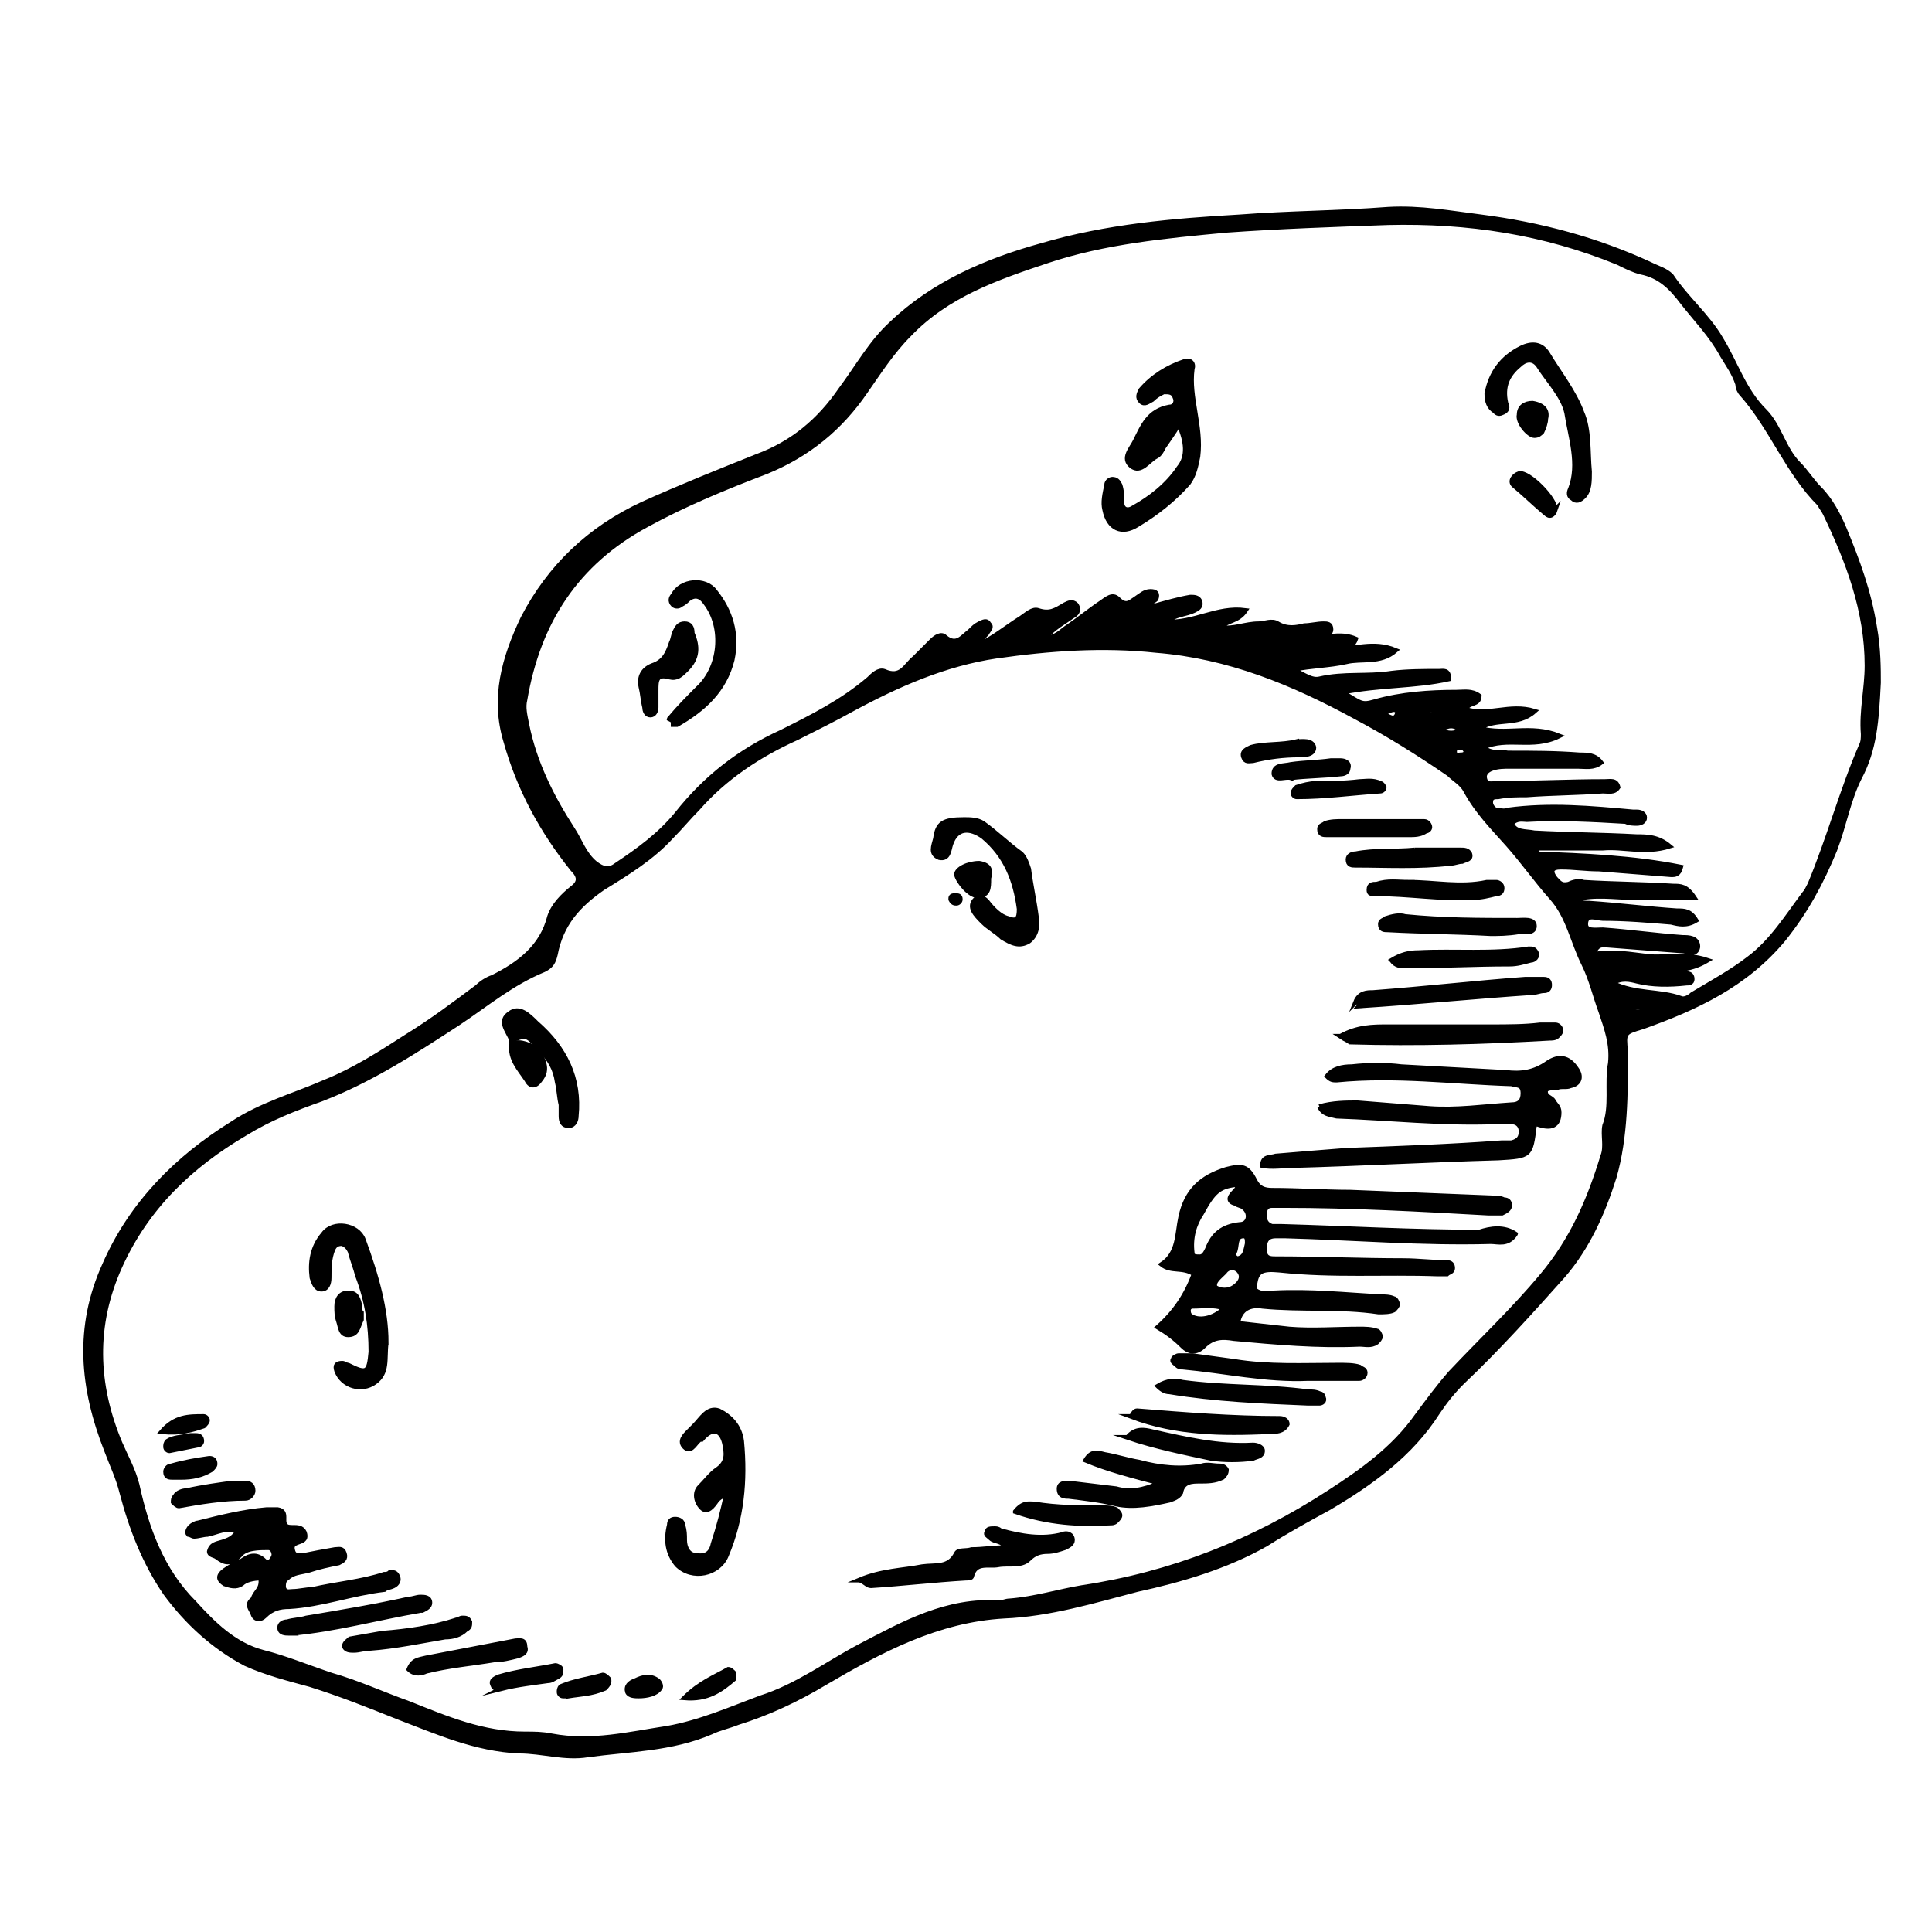
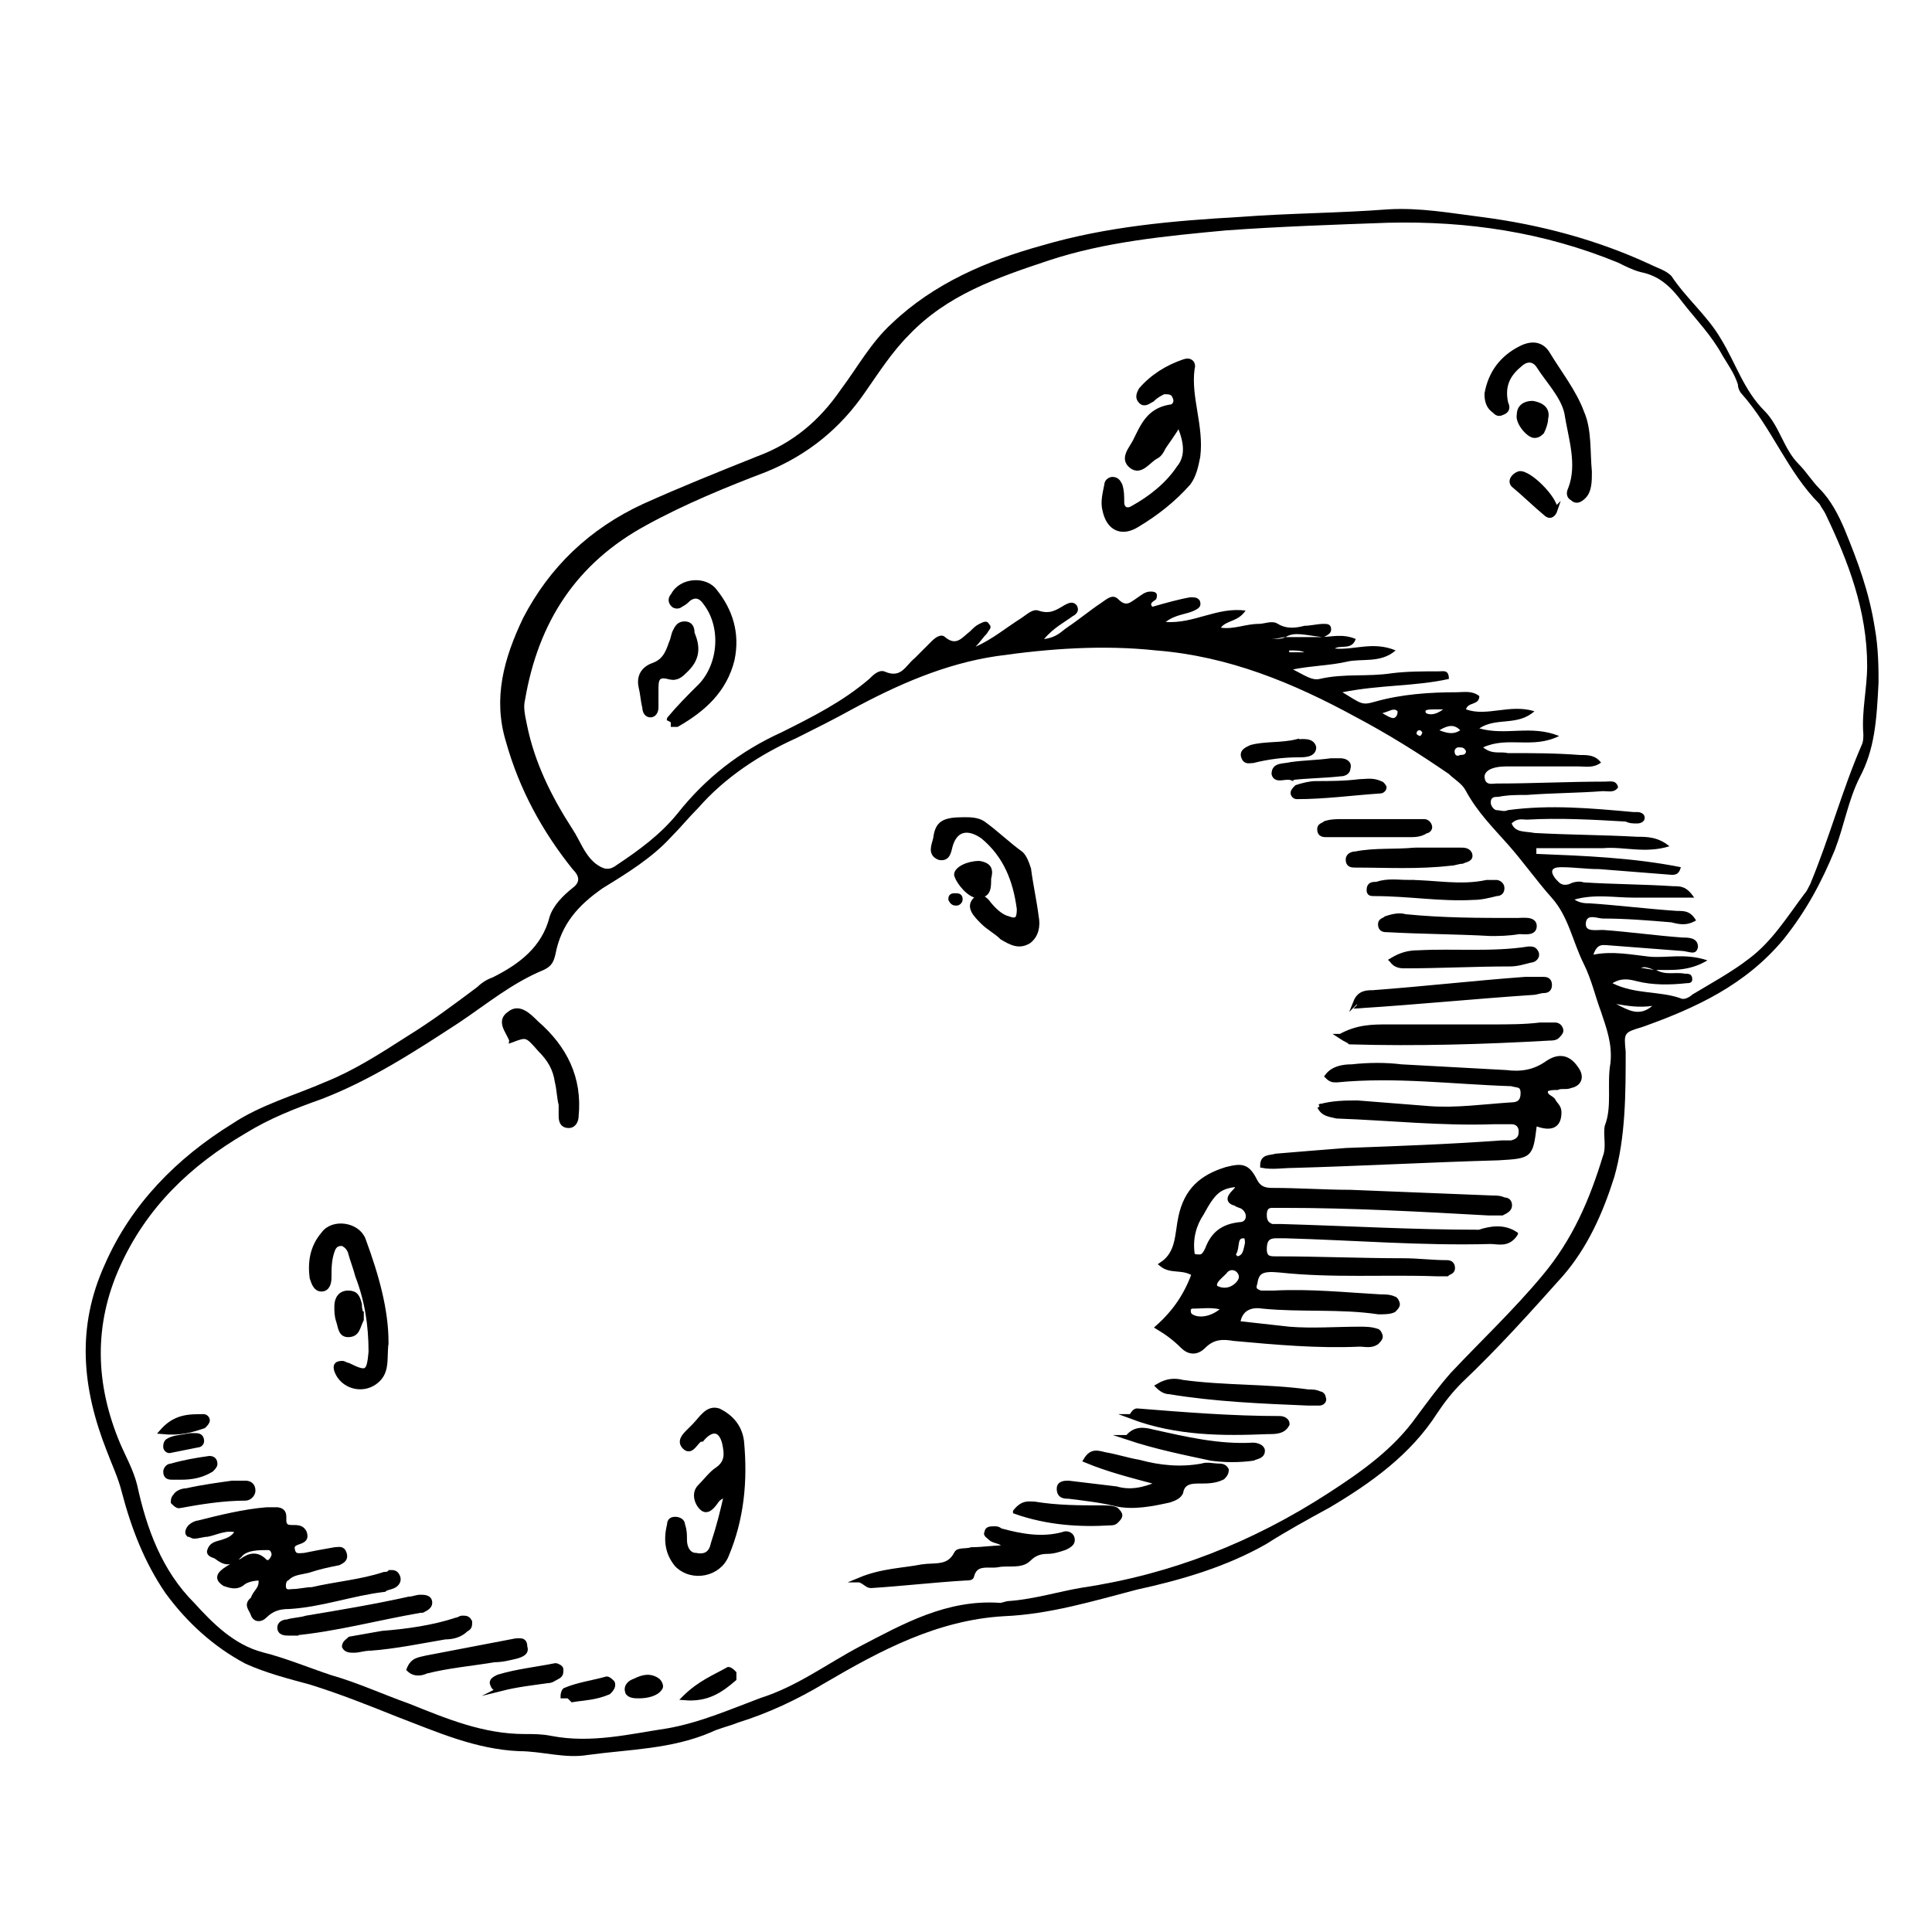
<svg xmlns="http://www.w3.org/2000/svg" width="800px" height="800px" version="1.1" viewBox="144 144 512 512">
  <defs>
    <clipPath id="a">
-       <path d="m148.09 181h503.81v447h-503.81z" />
-     </clipPath>
+       </clipPath>
  </defs>
  <path d="m641.83 324.93c-0.504 10.078-1.008 17.633-5.039 25.191-3.023 6.047-4.031 12.594-6.551 19.145-3.527 8.566-7.559 16.121-13.602 23.68-10.078 12.09-23.176 18.137-37.281 23.176-5.039 1.512-5.039 1.512-4.535 6.551 0 11.082 0 22.672-3.023 33.25-3.023 9.574-7.055 18.641-13.602 26.199-8.566 9.574-17.129 19.145-26.703 28.215-2.519 2.519-4.535 5.039-6.551 8.062-7.055 11.082-17.633 18.641-28.719 25.191-5.543 3.023-11.082 6.047-16.625 9.574-10.578 6.047-22.672 9.574-34.258 12.09-11.586 3.023-23.176 6.551-35.266 7.055-17.633 1.008-32.746 9.07-47.359 17.633-7.559 4.535-15.113 8.062-23.176 10.578-2.519 1.008-5.039 1.512-7.055 2.519-10.578 4.535-21.664 4.535-32.746 6.047-6.047 1.008-12.09-1.008-18.137-1.008-11.586-0.504-21.664-5.039-32.242-9.07-7.559-3.023-15.113-6.047-23.176-8.566-5.543-1.512-11.586-3.023-17.129-5.543-8.566-4.535-15.617-11.082-21.16-18.641-5.543-8.062-9.07-17.129-11.586-26.703-1.008-4.031-2.519-7.055-4.031-11.082-6.551-16.625-8.062-32.746-0.504-49.375 7.055-16.121 19.145-28.215 33.754-37.281 7.559-5.039 16.625-7.559 24.688-11.082 7.559-3.023 14.609-7.559 21.664-12.09 6.551-4.031 12.594-8.566 18.641-13.098 1.008-1.008 2.519-2.016 4.031-2.519 7.055-3.527 13.098-8.062 15.113-16.121 1.008-3.023 3.527-5.543 6.047-7.559 2.016-1.512 2.016-3.023 0-5.039-8.062-10.078-14.105-21.16-17.633-33.754-3.527-11.586-0.504-22.168 4.535-32.746 7.055-13.602 17.633-23.68 31.738-30.23 10.074-4.539 20.152-8.57 30.227-12.602 9.574-3.527 16.625-9.574 22.168-17.633 4.535-6.047 8.062-12.594 13.602-17.633 11.082-10.578 25.191-16.625 39.801-20.656 17.129-5.039 34.762-6.551 52.395-7.559 13.098-1.008 26.199-1.008 39.297-2.016 8.566-0.504 16.625 1.008 24.688 2.016 15.617 2.016 30.73 6.047 44.84 12.594 2.016 1.008 4.031 1.512 5.543 3.023 4.031 6.047 9.574 10.578 13.098 16.625 4.031 6.551 6.047 13.602 11.586 19.145 4.031 4.031 5.039 10.078 9.07 14.105 2.016 2.016 3.527 4.535 5.543 6.551 3.023 3.023 5.039 7.055 6.551 10.578 3.527 8.566 6.551 16.625 8.062 26.199 1.008 5.547 1.008 11.086 1.008 14.613zm-157.19-12.09h9.07c3.023 0 6.047-1.008 9.574 0.504-1.008 3.023-4.031 1.512-5.543 2.519 5.039 0.504 10.078-2.016 16.121 0.504-4.031 3.527-9.07 2.016-13.098 3.023-4.535 1.008-9.07 1.008-14.105 2.016 3.023 1.512 5.039 3.023 7.055 2.519 6.551-1.512 12.594-0.504 19.145-1.512 4.031-0.504 8.566-0.504 12.594-0.504 1.008 0 2.519-0.504 2.519 2.016-9.07 2.016-18.137 1.512-28.215 3.527 5.039 3.023 5.039 3.527 8.566 2.519 7.055-2.016 14.609-2.519 21.664-2.519 2.016 0 4.031-0.504 6.047 1.008 0 2.519-3.023 1.512-3.527 3.527 5.543 2.016 11.586-1.512 18.137 0.504-4.535 4.031-10.078 1.512-14.609 4.535 7.055 2.016 13.602-1.008 21.16 2.016-7.055 3.527-13.602 0-20.152 3.023 2.519 2.016 4.535 1.008 6.551 1.512 6.551 0 12.594 0 19.145 0.504 2.016 0 4.031 0 5.543 2.016-2.016 1.512-4.031 1.008-6.047 1.008h-18.137c-1.512 0-3.023 0-4.535 0.504-1.512 0.504-2.519 1.512-2.016 3.023 0.504 1.512 2.016 1.008 3.023 1.008 9.574 0 19.145-0.504 28.719-0.504 1.512 0 3.023-0.504 3.527 1.512-1.008 1.512-2.519 1.008-4.031 1.008-6.551 0.504-13.602 0.504-20.152 1.008-2.519 0-5.039 0-7.559 0.504-1.008 0-2.016 0-2.016 1.512 0 1.008 1.008 2.016 1.512 2.016 1.008 0 2.016 0.504 3.023 0 11.082-1.512 22.168-0.504 33.25 0.504h1.008c1.008 0 2.016 0.504 2.016 1.512 0 1.008-1.008 1.512-2.016 1.512-1.008 0-2.016 0-3.023-0.504-8.566-0.504-17.633-1.008-26.199-0.504-1.008 0-2.519-0.504-4.031 1.008 1.008 2.519 3.527 2.016 6.047 2.519 9.07 0.504 18.137 0.504 27.207 1.008 2.519 0 5.543 0 8.566 2.519-6.551 2.016-12.09 0-17.633 0.504h-17.633v1.512c12.594 0.504 25.695 1.008 38.289 3.527-0.504 2.016-1.512 2.016-2.519 2.016-6.551-0.504-12.594-1.008-19.145-1.512-3.527 0-6.551-0.504-10.078-0.504-2.519 0-3.023 1.008-1.512 3.023 1.008 1.008 1.512 2.016 3.527 1.512 1.008-0.504 2.519-1.008 4.031-0.504 8.062 0.504 16.121 0.504 23.68 1.008 2.016 0 3.527 0 5.543 3.023h-16.121c-5.039 0-10.078-1.008-15.617 0.504 1.512 1.008 3.023 1.008 4.031 1.008 7.559 0.504 15.617 1.512 23.176 2.016 2.016 0 3.527 0 5.039 2.519-2.519 1.512-4.535 1.008-6.551 0.504-6.047-0.504-12.09-1.008-18.137-1.008-1.512 0-4.535-1.512-4.535 1.512 0 2.016 2.519 1.512 4.535 1.512 7.055 0.504 14.105 1.512 21.16 2.016 1.512 0 4.031 0 4.031 2.519-0.504 2.519-2.519 1.008-4.535 1.008-6.551-0.504-13.098-1.008-19.648-1.512-1.008 0-2.519-0.504-3.527 2.519 5.039-1.008 10.078 0 14.609 0.504 4.535 0.504 9.574-1.008 15.617 1.008-5.039 3.023-9.574 2.519-14.105 2.519-1.512-0.504-2.519-1.008-3.527-0.504 1.008 0 2.519 0.504 4.031 0.504 2.519 1.512 5.039 0.504 7.559 1.008 1.008 0 2.016 0 2.016 1.512 0 1.008-1.008 1.008-1.512 1.008-4.535 0.504-9.07 0.504-13.098-0.504-2.016-0.504-4.031-1.008-6.551 0.504 6.047 3.023 12.594 2.016 18.137 4.031 1.008 0.504 2.519-0.504 3.023-1.008 5.039-3.023 10.578-6.047 15.113-9.574 6.047-4.535 10.078-11.082 14.609-17.129 0.504-0.504 1.008-1.512 1.512-2.519 5.039-12.09 8.566-25.191 13.602-36.777 0.504-1.008 0.504-2.016 0.504-3.023-0.504-6.047 1.008-12.09 1.008-18.137 0-14.609-5.039-27.711-11.082-40.305-0.504-1.008-1.008-1.512-1.512-2.519-8.566-8.566-12.594-20.152-20.656-29.223-0.504-0.504-1.008-1.512-1.008-2.519-1.008-3.023-2.519-5.039-4.031-7.559-3.023-5.543-7.055-9.574-10.578-14.105-3.023-4.031-6.047-7.055-11.082-8.062-2.016-0.504-4.031-1.512-6.047-2.519-19.648-8.062-39.801-11.082-60.961-10.578-14.105 0.504-28.719 1.008-42.824 2.016-16.121 1.512-32.242 3.023-47.359 8.062-13.602 4.535-26.703 9.07-36.777 19.648-4.535 4.535-8.062 10.078-11.586 15.113-6.551 9.574-15.113 16.625-26.199 21.16-10.578 4.031-21.664 8.566-31.738 14.105-18.641 10.078-28.719 25.695-32.242 46.352-0.504 2.016 0 4.031 0.504 6.551 2.016 10.078 6.551 19.145 12.09 27.711 2.016 3.023 3.023 6.551 6.047 9.07 2.016 1.512 3.527 2.016 5.543 0.504 6.047-4.031 11.586-8.062 16.121-13.602 7.559-9.574 16.625-16.625 27.711-21.664 8.062-4.031 16.121-8.062 23.176-14.105 1.008-1.008 2.519-2.519 4.031-2.016 4.535 2.016 5.543-1.512 8.062-3.527 1.512-1.512 3.023-3.023 4.535-4.535 1.008-1.008 2.519-2.016 3.527-1.008 3.023 2.519 4.535 0 6.551-1.512 1.008-1.008 1.512-1.512 2.519-2.016 1.008-0.504 2.016-1.008 2.519 0 1.008 1.008 0 1.512-0.504 2.519-1.008 1.008-2.016 2.519-3.023 3.527 4.535-2.016 8.062-5.039 12.09-7.559 1.512-1.008 3.023-2.519 4.535-2.016 3.023 1.008 4.535 0 7.055-1.512 1.008-0.504 2.016-1.008 3.023 0 1.008 1.512 0 2.519-1.008 3.023-2.016 1.512-5.039 3.023-7.559 6.047 3.527-0.504 4.535-2.016 6.047-3.023 3.023-2.016 6.047-4.535 9.07-6.551 1.512-1.008 3.023-2.519 4.535-1.008 2.016 2.016 3.023 1.008 4.535 0s2.519-2.016 4.031-2.016 2.016 0.504 1.512 2.016c-0.504 0.504-2.016 1.008-1.008 2.016 3.527-1.008 7.055-2.016 10.078-2.519 1.008 0 2.016 0 2.519 1.008 0.504 1.512-0.504 2.016-1.512 2.519-2.016 1.008-5.039 1.008-7.559 3.023 7.559 0.504 13.602-4.031 21.16-3.023-2.016 3.023-5.039 2.519-6.551 4.535 3.527 0.504 6.551-1.008 10.078-1.008 1.512 0 3.527-1.008 5.039 0 2.519 1.512 5.039 1.008 7.055 0.504 1.512 0 3.527-0.504 5.039-0.504 1.008 0 2.016 0 2.016 1.512 0 1.008-1.008 1.512-2.016 2.016-5.07-0.523-7.59-1.531-10.109-0.02-1.008 0-2.016 0.504-4.031 0.504 2.019 0 3.027 0 4.031-0.504zm86.152 112.85c0.504-5.039-1.008-9.07-2.519-13.602-1.512-4.031-2.519-8.566-4.535-12.594-3.023-6.047-4.031-12.594-8.566-17.633-4.031-4.535-7.559-9.574-11.586-14.105-4.031-4.535-8.062-8.566-11.082-14.105-1.008-2.016-3.023-3.023-4.535-4.535-8.062-5.543-16.121-10.578-24.688-15.113-16.625-9.07-33.754-16.121-52.898-17.633-14.105-1.512-28.215-0.504-42.32 1.512-13.602 2.016-26.199 7.559-38.289 14.105-4.535 2.519-9.574 5.039-14.609 7.559-10.078 4.535-19.145 10.578-26.199 18.641-2.519 2.519-4.535 5.039-7.055 7.559-5.039 5.543-11.586 9.574-18.137 13.602-6.551 4.535-11.082 9.574-12.594 17.633-0.504 2.016-1.008 3.023-3.023 4.031-8.566 3.527-15.113 9.07-22.672 14.105-11.586 7.555-23.176 15.109-36.273 20.148-7.055 2.519-13.602 5.039-20.152 9.07-14.609 8.566-26.199 19.648-33.25 35.266-7.055 15.617-6.551 31.234 0 46.855 1.512 3.527 3.527 7.055 4.535 11.082 2.519 11.586 6.551 22.672 15.113 31.234 5.039 5.543 10.578 11.082 18.137 13.098 6.047 1.512 12.09 4.031 18.137 6.047 7.055 2.016 13.602 5.039 20.656 7.559 10.078 4.031 19.648 8.062 30.73 8.062 2.519 0 4.535 0 7.055 0.504 10.578 2.016 20.656-0.504 30.73-2.016 8.566-1.512 16.625-5.039 24.688-8.062 9.574-3.023 17.633-9.07 26.199-13.602 11.586-6.047 23.176-12.594 37.281-11.586 0.504 0 1.512-0.504 2.519-0.504 6.551-0.504 13.098-2.519 19.145-3.527 23.68-3.527 45.344-12.09 65.496-25.191 8.566-5.543 17.129-11.586 23.176-20.152 3.023-4.031 5.543-7.559 9.07-11.586 8.062-8.566 16.625-16.625 24.184-25.695 8.062-9.574 12.594-20.152 16.121-31.738 1.008-2.519 0-5.543 0.504-8.062 2.012-5.039 0.5-11.086 1.508-16.629zm1.512-15.617c3.023 1.512 6.047 3.527 9.574 0.504-3.527 0.504-6.551 0-9.574-0.504zm-46.855-72.547c2.519 1.008 4.031 1.008 5.543 0-1.512-1.512-3.023-1.512-5.543 0zm7.055 5.539c-0.504-1.008-1.008-1.008-2.016-1.008-0.504 0-1.008 0.504-1.008 1.008 0 1.008 0.504 1.512 1.512 1.008 0.504 0 1.512 0 1.512-1.008zm-22.168-10.074c2.519 1.512 3.023 1.512 3.527 1.008s0.504-1.008 0.504-1.512c-1.008-1.008-2.016 0-4.031 0.504 0.504 0 0.504 0 0 0zm16.121-1.008c-4.535 0-5.039 0-4.535 1.008 1.012 0.504 2.523 0.504 4.535-1.008zm-36.777-15.113c-1.008-0.504-2.519-0.504-4.031-0.504v0.504h4.031zm31.238 21.16-0.504-0.504c-0.504 0-1.008 0-1.008 1.008 0 0 0.504 0.504 1.008 0.504 0 0 0.504-0.504 0.504-1.008z" />
  <g clip-path="url(#a)">
    <path transform="matrix(5.038 0 0 5.038 148.09 148.09)" d="m98 35.1c-0.1 2-0.2 3.5-1 5-0.6 1.2-0.8 2.5-1.3 3.8-0.7 1.7-1.5 3.2-2.7 4.7-2 2.4-4.6 3.6-7.4 4.6-1 0.3-1 0.3-0.9 1.3 0 2.2 0 4.5-0.6 6.6-0.6 1.9-1.4 3.7-2.7 5.2-1.7 1.9-3.4 3.8-5.3 5.6-0.5 0.5-0.9 1-1.3 1.6-1.4 2.2-3.5 3.7-5.7 5-1.1 0.6-2.2 1.2-3.3 1.9-2.1 1.2-4.5 1.9-6.8 2.4-2.3 0.6-4.6 1.3-7 1.4-3.5 0.2-6.5 1.8-9.4 3.5-1.5 0.9-3 1.6-4.6 2.1-0.5 0.2-1 0.3-1.4 0.5-2.1 0.9-4.3 0.9-6.5 1.2-1.2 0.2-2.4-0.2-3.6-0.2-2.3-0.1-4.3-1-6.4-1.8-1.5-0.6-3-1.2-4.6-1.7-1.1-0.3-2.3-0.6-3.4-1.1-1.7-0.9-3.1-2.2-4.2-3.7-1.1-1.6-1.8-3.4-2.3-5.3-0.2-0.8-0.5-1.4-0.8-2.2-1.3-3.3-1.6-6.5-0.1-9.8 1.4-3.2 3.8-5.6 6.7-7.4 1.5-1 3.3-1.5 4.9-2.2 1.5-0.6 2.9-1.5 4.3-2.4 1.3-0.8 2.5-1.7 3.7-2.6 0.2-0.2 0.5-0.4 0.8-0.5 1.4-0.7 2.6-1.6 3-3.2 0.2-0.6 0.7-1.1 1.2-1.5 0.4-0.3 0.4-0.6 0-1-1.6-2-2.8-4.2-3.5-6.7-0.7-2.3-0.1-4.4 0.9-6.5 1.4-2.7 3.5-4.7 6.3-6 2-0.901 4-1.701 6-2.501 1.9-0.7 3.3-1.9 4.4-3.5 0.9-1.2 1.6-2.5 2.7-3.5 2.2-2.1 5-3.3 7.9-4.1 3.4-1 6.9-1.3 10.4-1.5 2.6-0.2 5.2-0.2 7.8-0.4 1.7-0.1 3.3 0.2 4.9 0.4 3.1 0.4 6.1 1.2 8.9 2.5 0.4 0.2 0.8 0.3 1.1 0.6 0.8 1.2 1.9 2.1 2.6 3.3 0.8 1.3 1.2 2.7 2.3 3.8 0.8 0.8 1 2 1.8 2.8 0.4 0.4 0.7 0.9 1.1 1.3 0.6 0.6 1 1.4 1.3 2.1 0.7 1.7 1.3 3.3 1.6 5.2 0.2 1.101 0.2 2.2 0.2 2.901zm-31.201-2.4h1.8c0.6 0 1.2-0.2 1.9 0.1-0.2 0.6-0.8 0.3-1.1 0.5 1 0.1 2-0.4 3.2 0.1-0.8 0.7-1.8 0.4-2.6 0.6-0.9 0.2-1.8 0.2-2.8 0.4 0.6 0.3 1 0.6 1.4 0.5 1.3-0.3 2.5-0.1 3.8-0.3 0.8-0.1 1.7-0.1 2.5-0.1 0.2 0 0.5-0.1 0.5 0.4-1.8 0.4-3.6 0.3-5.6 0.7 1 0.6 1 0.7 1.7 0.5 1.4-0.4 2.9-0.5 4.3-0.5 0.4 0 0.8-0.1 1.2 0.2 0 0.5-0.6 0.3-0.7 0.7 1.1 0.4 2.3-0.3 3.6 0.1-0.9 0.8-2 0.3-2.9 0.9 1.4 0.4 2.7-0.2 4.2 0.4-1.4 0.7-2.7 0-4 0.6 0.5 0.4 0.9 0.2 1.3 0.3 1.3 0 2.5 0 3.8 0.1 0.4 0 0.8 0 1.1 0.4-0.4 0.3-0.8 0.2-1.2 0.2h-3.6c-0.3 0-0.6 0-0.9 0.1-0.3 0.1-0.5 0.3-0.4 0.6 0.1 0.3 0.4 0.2 0.6 0.2 1.9 0 3.8-0.1 5.7-0.1 0.3 0 0.6-0.1 0.7 0.3-0.2 0.3-0.5 0.2-0.8 0.2-1.3 0.1-2.7 0.1-4 0.2-0.5 0-1 0-1.5 0.1-0.2 0-0.4 0-0.4 0.3 0 0.2 0.2 0.4 0.3 0.4 0.2 0 0.4 0.1 0.6 0 2.2-0.3 4.4-0.1 6.6 0.1h0.2c0.2 0 0.4 0.1 0.4 0.3 0 0.2-0.2 0.3-0.4 0.3-0.2 0-0.4 0-0.6-0.1-1.7-0.1-3.5-0.2-5.2-0.1-0.2 0-0.5-0.1-0.8 0.2 0.2 0.5 0.7 0.4 1.2 0.5 1.8 0.1 3.6 0.1 5.4 0.2 0.5 0 1.1 0 1.7 0.5-1.3 0.4-2.4 0-3.5 0.1h-3.5v0.3c2.5 0.1 5.1 0.2 7.6 0.7-0.1 0.4-0.3 0.4-0.5 0.4-1.3-0.1-2.5-0.2-3.8-0.3-0.7 0-1.3-0.1-2-0.1-0.5 0-0.6 0.2-0.3 0.6 0.2 0.2 0.3 0.4 0.7 0.3 0.2-0.1 0.5-0.2 0.8-0.1 1.6 0.1 3.2 0.1 4.7 0.2 0.4 0 0.7 0 1.1 0.6h-3.2c-1 0-2-0.2-3.1 0.1 0.3 0.2 0.6 0.2 0.8 0.2 1.5 0.1 3.1 0.3 4.6 0.4 0.4 0 0.7 0 1 0.5-0.5 0.3-0.9 0.2-1.3 0.1-1.2-0.1-2.4-0.2-3.6-0.2-0.3 0-0.9-0.3-0.9 0.3 0 0.4 0.5 0.3 0.9 0.3 1.4 0.1 2.8 0.3 4.2 0.4 0.3 0 0.8 0 0.8 0.5-0.1 0.5-0.5 0.2-0.9 0.2-1.3-0.1-2.6-0.2-3.9-0.3-0.2 0-0.5-0.1-0.7 0.5 1-0.2 2 0 2.9 0.1 0.9 0.1 1.9-0.2 3.1 0.2-1 0.6-1.9 0.5-2.8 0.5-0.3-0.1-0.5-0.2-0.7-0.1 0.2 0 0.5 0.1 0.8 0.1 0.5 0.3 1 0.1 1.5 0.2 0.2 0 0.4 0 0.4 0.3 0 0.2-0.2 0.2-0.3 0.2-0.9 0.1-1.8 0.1-2.6-0.1-0.4-0.1-0.8-0.2-1.3 0.1 1.2 0.6 2.5 0.4 3.6 0.8 0.2 0.1 0.5-0.1 0.6-0.2 1-0.6 2.1-1.2 3-1.9 1.2-0.9 2-2.2 2.9-3.4 0.1-0.1 0.2-0.3 0.3-0.5 1-2.4 1.7-5 2.7-7.3 0.1-0.2 0.1-0.4 0.1-0.6-0.1-1.2 0.2-2.4 0.2-3.6 0-2.9-1-5.5-2.2-8-0.1-0.2-0.2-0.3-0.3-0.5-1.7-1.7-2.5-4-4.1-5.8-0.1-0.1-0.2-0.3-0.2-0.5-0.2-0.6-0.5-1-0.8-1.5-0.6-1.1-1.4-1.9-2.1-2.8-0.6-0.8-1.2-1.4-2.2-1.6-0.4-0.1-0.8-0.3-1.2-0.5-3.9-1.6-7.9-2.2-12.1-2.1-2.8 0.1-5.7 0.2-8.5 0.4-3.2 0.3-6.4 0.6-9.4 1.6-2.7 0.9-5.3 1.8-7.3 3.9-0.9 0.9-1.6 2-2.3 3-1.3 1.9-3 3.3-5.2 4.2-2.1 0.8-4.3 1.7-6.3 2.8-3.7 2-5.7 5.1-6.4 9.2-0.1 0.4 0 0.8 0.1 1.3 0.4 2 1.3 3.8 2.4 5.5 0.4 0.6 0.6 1.3 1.2 1.8 0.4 0.3 0.7 0.4 1.1 0.1 1.2-0.8 2.3-1.6 3.2-2.7 1.5-1.9 3.3-3.3 5.5-4.3 1.6-0.8 3.2-1.6 4.6-2.8 0.2-0.2 0.5-0.5 0.8-0.4 0.9 0.4 1.1-0.3 1.6-0.7l0.9-0.9c0.2-0.2 0.5-0.4 0.7-0.2 0.6 0.5 0.9 0 1.3-0.3 0.2-0.2 0.3-0.3 0.5-0.4 0.2-0.1 0.4-0.2 0.5 0 0.2 0.2 0 0.3-0.1 0.5-0.2 0.2-0.4 0.5-0.6 0.7 0.9-0.4 1.6-1 2.4-1.5 0.3-0.2 0.6-0.5 0.9-0.4 0.6 0.2 0.9 0 1.4-0.3 0.2-0.1 0.4-0.2 0.6 0 0.2 0.3 0 0.5-0.2 0.6-0.4 0.3-1 0.6-1.5 1.2 0.7-0.1 0.9-0.4 1.2-0.6 0.6-0.4 1.2-0.9 1.8-1.3 0.3-0.2 0.6-0.5 0.9-0.2 0.4 0.4 0.6 0.2 0.9 0 0.3-0.2 0.5-0.4 0.8-0.4s0.4 0.1 0.3 0.4c-0.1 0.1-0.4 0.2-0.2 0.4 0.7-0.2 1.4-0.4 2-0.5 0.2 0 0.4 0 0.5 0.2 0.1 0.3-0.1 0.4-0.3 0.5-0.4 0.2-1 0.2-1.5 0.6 1.5 0.1 2.7-0.8 4.2-0.6-0.4 0.6-1 0.5-1.3 0.9 0.7 0.1 1.3-0.2 2-0.2 0.3 0 0.7-0.2 1 0 0.5 0.3 1 0.2 1.4 0.1 0.3 0 0.7-0.1 1-0.1 0.2 0 0.4 0 0.4 0.3 0 0.2-0.2 0.3-0.4 0.4-1.006-0.104-1.506-0.304-2.007-0.004-0.2 0-0.4 0.1-0.8 0.1 0.401 0 0.601 0 0.8-0.1zm17.1 22.4c0.1-1-0.2-1.8-0.5-2.7-0.3-0.8-0.5-1.7-0.9-2.5-0.6-1.2-0.8-2.5-1.7-3.5-0.8-0.9-1.5-1.9-2.3-2.8-0.8-0.9-1.6-1.7-2.2-2.8-0.2-0.4-0.6-0.6-0.9-0.9-1.6-1.1-3.2-2.1-4.9-3-3.3-1.8-6.7-3.2-10.5-3.5-2.8-0.3-5.6-0.1-8.4 0.3-2.7 0.4-5.2 1.5-7.6 2.8-0.9 0.5-1.9 1-2.9 1.5-2 0.9-3.8 2.1-5.2 3.7-0.5 0.5-0.9 1-1.4 1.5-1 1.1-2.3 1.9-3.6 2.7-1.3 0.9-2.2 1.9-2.5 3.5-0.1 0.4-0.2 0.6-0.6 0.8-1.7 0.7-3 1.8-4.5 2.8-2.3 1.5-4.6 2.999-7.2 3.999-1.4 0.5-2.7 1-4 1.8-2.9 1.7-5.2 3.9-6.6 7-1.4 3.1-1.3 6.2 0 9.3 0.3 0.7 0.7 1.4 0.9 2.2 0.5 2.3 1.3 4.5 3 6.2 1 1.1 2.1 2.2 3.6 2.6 1.2 0.3 2.4 0.8 3.6 1.2 1.4 0.4 2.7 1 4.1 1.5 2 0.8 3.9 1.6 6.1 1.6 0.5 0 0.9 0 1.4 0.1 2.1 0.4 4.1-0.1 6.1-0.4 1.7-0.3 3.3-1 4.9-1.6 1.9-0.6 3.5-1.8 5.2-2.7 2.3-1.2 4.6-2.5 7.4-2.3 0.1 0 0.3-0.1 0.5-0.1 1.3-0.1 2.6-0.5 3.8-0.7 4.7-0.7 9-2.4 13-5 1.7-1.1 3.4-2.3 4.6-4 0.6-0.8 1.1-1.5 1.8-2.3 1.6-1.7 3.3-3.3 4.8-5.1 1.6-1.9 2.5-4 3.2-6.3 0.2-0.5 0-1.1 0.1-1.6 0.399-1 0.099-2.2 0.299-3.301zm0.3-3.1c0.6 0.3 1.2 0.7 1.9 0.1-0.7 0.1-1.3 0-1.9-0.1zm-9.3-14.4c0.5 0.2 0.8 0.2 1.1 0-0.3-0.3-0.6-0.3-1.1 0zm1.4 1.099c-0.1-0.2-0.2-0.2-0.4-0.2-0.1 0-0.2 0.1-0.2 0.2 0 0.2 0.1 0.3 0.3 0.2 0.1 0 0.3 0 0.3-0.2zm-4.4-2c0.5 0.3 0.6 0.3 0.7 0.2 0.1-0.1 0.1-0.2 0.1-0.3-0.2-0.2-0.4 0-0.8 0.1 0.1 0 0.1 0 0 0zm3.2-0.2c-0.9 0-1 0-0.9 0.2 0.201 0.1 0.501 0.1 0.9-0.2zm-7.3-3c-0.2-0.1-0.5-0.1-0.8-0.1v0.1h0.8zm6.2 4.2-0.1-0.1c-0.1 0-0.2 0-0.2 0.2 0 0 0.1 0.1 0.2 0.1 0 0 0.1-0.1 0.1-0.2z" fill="none" stroke="#000000" stroke-miterlimit="10" stroke-width=".25" />
  </g>
  <path transform="matrix(5.038 0 0 5.038 148.09 148.09)" d="m78.9 64.1c-0.4 0.6-0.9 0.4-1.3 0.4-3.6 0.1-7.2-0.2-10.8-0.3h-0.5c-0.5 0-0.6 0.3-0.6 0.7 0 0.5 0.3 0.5 0.6 0.5 2.2 0 4.5 0.1 6.7 0.1 0.8 0 1.5 0.1 2.3 0.1 0.2 0 0.3 0.1 0.3 0.3 0 0.2-0.2 0.2-0.3 0.3h-0.5c-2.8-0.1-5.5 0.1-8.3-0.2-1-0.1-1.2 0.1-1.3 0.7-0.1 0.3 0 0.4 0.3 0.5h0.7c1.9-0.1 3.8 0.1 5.6 0.2 0.2 0 0.5 0 0.7 0.1 0.1 0 0.2 0.2 0.2 0.3 0 0.1-0.1 0.2-0.2 0.3-0.2 0.1-0.5 0.1-0.8 0.1-2-0.3-4.1-0.1-6.1-0.3-0.6-0.1-1.2 0.1-1.3 0.9 0.9 0.1 1.8 0.2 2.7 0.3 1.2 0.1 2.5 0 3.7 0 0.3 0 0.6 0 0.9 0.1 0.1 0 0.2 0.2 0.2 0.3s-0.1 0.2-0.2 0.3c-0.3 0.2-0.6 0.1-0.9 0.1-2.2 0.1-4.4-0.1-6.6-0.3-0.6-0.1-1.1-0.1-1.6 0.4-0.4 0.4-0.8 0.3-1.1 0-0.4-0.4-0.8-0.7-1.3-1 0.9-0.8 1.5-1.7 1.9-2.8-0.6-0.4-1.2-0.1-1.7-0.5 0.9-0.6 0.8-1.6 1-2.5 0.3-1.4 1.1-2.1 2.4-2.5 0.8-0.2 1.1-0.2 1.5 0.6 0.2 0.4 0.5 0.5 0.9 0.5 1.4 0 2.8 0.1 4.1 0.1 2.5 0.1 5 0.2 7.5 0.3 0.2 0 0.4 0 0.6 0.1 0.2 0 0.3 0.1 0.3 0.3s-0.2 0.3-0.4 0.4h-0.7c-3.6-0.2-7.2-0.4-10.8-0.4h-0.6c-0.3 0-0.4 0.2-0.4 0.5s0.1 0.5 0.4 0.6h0.5c3.5 0.1 6.9 0.3 10.4 0.3 0.602-0.202 1.302-0.302 1.901 0.098zm-14.7-2.6c-0.9 0.1-1.2 0.4-1.8 1.5-0.4 0.6-0.6 1.3-0.5 2.1 0 0.2 0.2 0.2 0.4 0.2 0.2 0 0.3-0.2 0.4-0.4 0.3-0.8 0.8-1.2 1.7-1.3 0.5 0 0.6-0.6 0.2-0.9-0.1-0.1-0.3-0.1-0.4-0.2-0.4-0.1-0.4-0.3-0.1-0.6 0.1-0.099 0.3-0.299 0.1-0.399zm-0.6 6.5c-0.6-0.2-1.1-0.1-1.7-0.1-0.1 0-0.2 0.1-0.2 0.2 0 0.1 0 0.2 0.1 0.3 0.401 0.3 1.2 0.2 1.8-0.4zm-0.5-1.1c0.3 0.2 0.7 0.2 1 0 0.3-0.2 0.5-0.5 0.3-0.8-0.2-0.3-0.6-0.3-0.8 0-0.3 0.301-0.6 0.501-0.5 0.8zm1.7-2.3c0-0.2 0-0.4-0.2-0.4-0.5 0-0.3 0.6-0.5 0.9-0.1 0.1 0.1 0.3 0.2 0.3 0.4-0.1 0.4-0.4 0.5-0.8z" stroke="#000000" stroke-miterlimit="10" stroke-width=".25" />
  <path transform="matrix(5.038 0 0 5.038 148.09 148.09)" d="m68.6 57.4c0.7-0.2 1.4-0.2 2-0.2 1.3 0.1 2.5 0.2 3.8 0.3 1.4 0.1 2.8-0.1 4.3-0.2 0.4 0 0.6-0.2 0.6-0.6 0-0.5-0.3-0.4-0.6-0.5-3.1-0.1-6.1-0.5-9.2-0.2-0.2 0-0.3 0-0.5-0.2 0.3-0.4 0.8-0.5 1.3-0.5 0.9-0.1 1.8-0.1 2.6 0 1.8 0.1 3.7 0.2 5.5 0.3 0.8 0.1 1.5 0 2.2-0.5 0.6-0.4 1.1-0.3 1.5 0.3 0.3 0.4 0.2 0.8-0.3 0.9-0.2 0.1-0.5 0-0.7 0.1-0.2 0-0.4 0-0.6 0.1-0.1 0.4 0.3 0.4 0.4 0.6 0.1 0.2 0.3 0.3 0.3 0.6 0 0.7-0.4 0.9-1.2 0.6l-0.1 0.1c-0.2 1.6-0.2 1.6-1.9 1.7-3.6 0.1-7.2 0.3-10.8 0.4-0.5 0-1.1 0.1-1.6 0 0-0.5 0.4-0.4 0.7-0.5 1.2-0.1 2.4-0.2 3.7-0.3 2.7-0.1 5.5-0.2 8.2-0.4h0.5c0.4-0.1 0.5-0.3 0.5-0.6s-0.2-0.5-0.5-0.5h-0.9c-2.8 0.1-5.5-0.2-8.3-0.3-0.399-0.1-0.699-0.1-0.899-0.5z" stroke="#000000" stroke-miterlimit="10" stroke-width=".25" />
  <path transform="matrix(5.038 0 0 5.038 148.09 148.09)" d="m12.9 82.2c-0.4 0-0.8 0.1-1 0.3-0.3 0.2-0.6 0.1-0.9 0-0.3-0.2-0.4-0.4 0-0.7 0.3-0.2 0.6-0.4 0.9-0.5 0.4-0.3 0.8-0.4 1.2 0 0.2 0.2 0.4 0 0.5-0.3 0-0.2-0.1-0.4-0.3-0.4-0.5 0-1.2 0-1.5 0.4-0.5 0.5-0.8 0.4-1.2 0.1-0.1-0.1-0.4-0.1-0.4-0.3 0.1-0.4 0.4-0.4 0.7-0.5 0.3-0.1 0.6-0.2 0.8-0.6-0.6-0.2-1.1 0.1-1.6 0.2-0.2 0-0.5 0.1-0.7 0.1-0.1 0-0.2-0.1-0.3-0.1-0.1-0.1 0-0.3 0.1-0.4 0.1-0.1 0.3-0.2 0.4-0.2 1.2-0.3 2.4-0.6 3.6-0.7h0.6c0.6 0.1 0.1 0.7 0.5 0.9 0.3 0.1 0.7-0.1 0.9 0.3 0.1 0.3 0 0.4-0.3 0.5-0.3 0.1-0.4 0.2-0.3 0.5 0.1 0.3 0.4 0.2 0.6 0.2 0.5-0.1 1-0.2 1.6-0.3 0.2 0 0.4-0.1 0.5 0.2 0.1 0.3-0.1 0.4-0.3 0.5-0.5 0.1-1 0.2-1.6 0.4-0.4 0.1-0.8 0.1-1.1 0.4-0.2 0.1-0.2 0.3-0.2 0.5 0.1 0.3 0.3 0.2 0.5 0.2 0.3 0 0.7-0.1 1-0.1 1.3-0.3 2.6-0.4 3.8-0.8 0.1 0 0.2 0 0.3-0.1 0.2 0 0.3 0 0.4 0.2 0.1 0.2 0 0.4-0.2 0.5-0.2 0.1-0.4 0.1-0.5 0.2-1.7 0.2-3.3 0.8-5 0.9-0.5 0-0.9 0.1-1.3 0.5-0.2 0.2-0.5 0.2-0.6-0.1-0.1-0.3-0.4-0.5 0-0.8 0.101-0.401 0.501-0.501 0.401-1.1z" stroke="#000000" stroke-miterlimit="10" stroke-width=".25" />
  <path transform="matrix(5.038 0 0 5.038 148.09 148.09)" d="m37.4 77.8c-0.3 0.1-0.4 0.2-0.5 0.3-0.2 0.3-0.5 0.7-0.8 0.4-0.3-0.3-0.4-0.8-0.1-1.1 0.3-0.3 0.6-0.7 0.9-0.9 0.6-0.4 0.5-0.9 0.4-1.4-0.2-0.8-0.7-0.8-1.2-0.2-0.1 0-0.1 0-0.2 0.1-0.2 0.2-0.4 0.6-0.7 0.3-0.3-0.3 0-0.6 0.2-0.8 0.1-0.1 0.2-0.2 0.3-0.3 0.4-0.4 0.7-1 1.3-0.8 0.6 0.3 1.1 0.8 1.2 1.6 0.2 2.1 0 4.1-0.8 6-0.4 1-1.8 1.3-2.6 0.5-0.5-0.6-0.6-1.3-0.4-2.1 0-0.2 0.1-0.3 0.3-0.3 0.2 0 0.4 0.1 0.4 0.3 0.1 0.3 0.1 0.5 0.1 0.8 0 0.4 0.2 0.8 0.6 0.8 0.5 0.1 0.8-0.1 0.9-0.6 0.299-0.901 0.499-1.7 0.699-2.6z" stroke="#000000" stroke-miterlimit="10" stroke-width=".25" />
  <path transform="matrix(5.038 0 0 5.038 148.09 148.09)" d="m49.9 42.3c0.3 0 0.7 0 1 0.2 0.7 0.5 1.3 1.1 2 1.6 0.2 0.2 0.3 0.5 0.4 0.8 0.1 0.8 0.3 1.7 0.4 2.5 0.1 0.5 0 1-0.4 1.3-0.5 0.3-0.9 0.1-1.4-0.2-0.3-0.3-0.7-0.5-1-0.8-0.2-0.2-0.4-0.4-0.5-0.6s-0.1-0.4 0.1-0.6c0.2-0.2 0.4-0.1 0.6 0.1 0.3 0.4 0.7 0.8 1.1 0.9 0.5 0.2 0.6 0 0.6-0.5-0.2-1.5-0.7-2.8-1.9-3.8-0.7-0.5-1.4-0.5-1.7 0.4-0.1 0.3-0.1 0.8-0.6 0.7-0.5-0.2-0.3-0.6-0.2-1 0.1-0.801 0.4-1 1.5-1z" stroke="#000000" stroke-miterlimit="10" stroke-width=".25" />
  <path transform="matrix(5.038 0 0 5.038 148.09 148.09)" d="m19.5 69.8c-0.1 0.9 0.1 1.6-0.6 2.1-0.7 0.5-1.7 0.2-2-0.6-0.1-0.3 0-0.4 0.3-0.4 0.1 0 0.2 0.1 0.3 0.1 1 0.5 1.1 0.4 1.2-0.7 0-1.4-0.2-2.7-0.7-4-0.1-0.4-0.3-0.9-0.4-1.3-0.1-0.2-0.2-0.3-0.4-0.4-0.3 0-0.4 0.1-0.5 0.3-0.2 0.5-0.2 1-0.2 1.5 0 0.3-0.1 0.6-0.4 0.6-0.3 0-0.4-0.3-0.5-0.6-0.1-0.8 0-1.6 0.6-2.3 0.5-0.7 1.8-0.5 2.1 0.3 0.701 1.9 1.201 3.7 1.201 5.4z" stroke="#000000" stroke-miterlimit="10" stroke-width=".25" />
  <path transform="matrix(5.038 0 0 5.038 148.09 148.09)" d="m44.4 82.3c1.2-0.5 2.3-0.5 3.3-0.7 0.7-0.1 1.4 0.1 1.8-0.7 0.1-0.2 0.5-0.1 0.8-0.2 0.6 0 1.1-0.1 1.8-0.1-0.2-0.4-0.6-0.3-0.8-0.5-0.1-0.1-0.3-0.2-0.2-0.3 0-0.2 0.2-0.2 0.4-0.2 0.1 0 0.2 0 0.3 0.1 1.1 0.3 2.2 0.5 3.3 0.2 0.2-0.1 0.5 0 0.5 0.3 0 0.2-0.2 0.3-0.4 0.4-0.3 0.1-0.6 0.2-0.9 0.2-0.4 0-0.7 0.1-1 0.4-0.4 0.4-1.1 0.2-1.6 0.3s-1.2-0.2-1.4 0.6c0 0.1-0.2 0.1-0.3 0.1-1.7 0.1-3.4 0.3-5 0.4-0.199 0-0.299-0.2-0.599-0.3z" stroke="#000000" stroke-miterlimit="10" stroke-width=".25" />
  <path transform="matrix(5.038 0 0 5.038 148.09 148.09)" d="m60.2 77.2c-1.5-0.4-2.7-0.7-3.9-1.2 0.3-0.5 0.6-0.4 1-0.3 0.6 0.1 1.2 0.3 1.8 0.4 1.1 0.3 2.2 0.4 3.3 0.2 0.3-0.1 0.6 0 0.9 0 0.1 0 0.3 0 0.4 0.2 0 0.2-0.1 0.3-0.2 0.4-0.4 0.2-0.8 0.2-1.2 0.2s-0.9 0-1 0.6c-0.1 0.2-0.3 0.3-0.6 0.4-0.9 0.2-1.9 0.4-2.8 0.2-0.8-0.2-1.7-0.3-2.5-0.4-0.2 0-0.5 0-0.5-0.4 0-0.3 0.3-0.3 0.5-0.3 0.8 0.1 1.7 0.2 2.5 0.3 0.699 0.2 1.399 0.1 2.3-0.3z" stroke="#000000" stroke-miterlimit="10" stroke-width=".25" />
  <path transform="matrix(5.038 0 0 5.038 148.09 148.09)" d="m69.7 53.7c0.9-0.5 1.7-0.5 2.5-0.5h5.4c0.9 0 1.8 0 2.6-0.1h0.8c0.2 0 0.3 0.2 0.3 0.3s-0.1 0.2-0.2 0.3c-0.1 0.1-0.3 0.1-0.4 0.1-3.5 0.2-7 0.3-10.5 0.2-0.1-0.1-0.2-0.1-0.5-0.3z" stroke="#000000" stroke-miterlimit="10" stroke-width=".25" />
-   <path transform="matrix(5.038 0 0 5.038 148.09 148.09)" d="m68 71.7c-2.2 0.1-4.4-0.4-6.6-0.6-0.1 0-0.2 0-0.3-0.1-0.1-0.1-0.3-0.2-0.2-0.3 0-0.1 0.2-0.2 0.3-0.2h0.7c0.7 0.1 1.5 0.2 2.2 0.3 1.8 0.3 3.7 0.2 5.5 0.2 0.4 0 0.8 0 1.1 0.1 0.1 0.1 0.3 0.1 0.3 0.3 0 0.2-0.2 0.3-0.3 0.3h-2.7z" stroke="#000000" stroke-miterlimit="10" stroke-width=".25" />
  <path transform="matrix(5.038 0 0 5.038 148.09 148.09)" d="m70.5 51.9c0.2-0.5 0.6-0.5 0.9-0.5 2.7-0.2 5.3-0.5 8-0.7h1c0.2 0 0.3 0.1 0.3 0.3s-0.1 0.3-0.3 0.3c-0.2 0-0.4 0.1-0.6 0.1-3 0.2-6 0.5-9.1 0.7 0.099-0.1-7.76e-4 -0.2-0.2-0.2z" stroke="#000000" stroke-miterlimit="10" stroke-width=".25" />
  <path transform="matrix(5.038 0 0 5.038 148.09 148.09)" d="m26.1 53.9c-0.2-0.5-0.7-1-0.1-1.4 0.5-0.4 1 0.1 1.4 0.5 1.5 1.3 2.3 2.9 2.1 4.9 0 0.2-0.1 0.5-0.4 0.5-0.3 0-0.4-0.2-0.4-0.5v-0.6c-0.1-0.4-0.1-0.8-0.2-1.2-0.1-0.7-0.4-1.2-0.9-1.7-0.7-0.799-0.7-0.799-1.5-0.499z" stroke="#000000" stroke-miterlimit="10" stroke-width=".25" />
  <path transform="matrix(5.038 0 0 5.038 148.09 148.09)" d="m60.1 72.1c0.5-0.3 0.9-0.3 1.3-0.2 2.2 0.3 4.4 0.2 6.6 0.5 0.2 0 0.4 0 0.6 0.1 0.1 0 0.2 0.1 0.2 0.2 0.1 0.2-0.1 0.3-0.2 0.3h-0.6c-2.4-0.1-4.9-0.2-7.3-0.6-0.2 0-0.4-0.1-0.6-0.3z" stroke="#000000" stroke-miterlimit="10" stroke-width=".25" />
  <path transform="matrix(5.038 0 0 5.038 148.09 148.09)" d="m58.7 73.7c0.1-0.2 0.2-0.3 0.3-0.3 2.5 0.2 5 0.4 7.5 0.4 0.2 0 0.4 0.1 0.4 0.3-0.2 0.4-0.6 0.4-1 0.4-2.4 0.1-4.799 0.1-7.2-0.8z" stroke="#000000" stroke-miterlimit="10" stroke-width=".25" />
  <path transform="matrix(5.038 0 0 5.038 148.09 148.09)" d="m14.6 85.1h-0.2c-0.2 0-0.5 0-0.5-0.3 0-0.2 0.2-0.3 0.4-0.3 0.3-0.1 0.7-0.1 1-0.2 1.8-0.3 3.6-0.6 5.4-1 0.2 0 0.4-0.1 0.6-0.1 0.2 0 0.5 0 0.5 0.3 0 0.2-0.2 0.3-0.4 0.4h-0.1c-2.3 0.4-4.5 1-6.7 1.2z" stroke="#000000" stroke-miterlimit="10" stroke-width=".25" />
  <path transform="matrix(5.038 0 0 5.038 148.09 148.09)" d="m72.4 49.7c0.5-0.3 0.9-0.4 1.4-0.4 1.9-0.1 3.9 0.1 5.8-0.2 0.2 0 0.3 0 0.4 0.2 0.1 0.2-0.1 0.4-0.3 0.4-0.4 0.1-0.7 0.2-1.1 0.2-1.8 0-3.7 0.1-5.5 0.1-0.2 0-0.5 0-0.7-0.3z" stroke="#000000" stroke-miterlimit="10" stroke-width=".25" />
  <path transform="matrix(5.038 0 0 5.038 148.09 148.09)" d="m77.6 48.3c-1.8-0.1-3.6-0.1-5.4-0.2-0.2 0-0.4 0-0.4-0.3 0-0.2 0.2-0.2 0.3-0.3 0.3-0.1 0.7-0.2 1-0.1 2 0.2 3.9 0.2 5.9 0.2 0.3 0 0.9-0.1 0.9 0.3s-0.5 0.3-0.8 0.3c-0.6 0.1-1.1 0.1-1.5 0.1z" stroke="#000000" stroke-miterlimit="10" stroke-width=".25" />
  <path transform="matrix(5.038 0 0 5.038 148.09 148.09)" d="m58.5 74.8c0.4-0.5 0.9-0.4 1.3-0.3 1.8 0.4 3.5 0.8 5.3 0.7 0.2 0 0.5 0.1 0.5 0.3 0 0.3-0.3 0.3-0.5 0.4-0.7 0.1-1.5 0.1-2.2 0-1.401-0.3-2.901-0.6-4.401-1.1z" stroke="#000000" stroke-miterlimit="10" stroke-width=".25" />
  <path transform="matrix(5.038 0 0 5.038 148.09 148.09)" d="m18.6 85.9c-0.3 0-0.5 0.1-0.8 0.1-0.2 0-0.4 0-0.5-0.2 0-0.2 0.2-0.3 0.3-0.4 0.6-0.1 1.1-0.2 1.7-0.3 1.3-0.1 2.7-0.3 3.9-0.7 0.1 0 0.2-0.1 0.3-0.1 0.2 0 0.3 0 0.4 0.2 0 0.2 0 0.3-0.2 0.4-0.3 0.3-0.7 0.4-1.1 0.4-1.2 0.2-2.6 0.5-4 0.6z" stroke="#000000" stroke-miterlimit="10" stroke-width=".25" />
  <path transform="matrix(5.038 0 0 5.038 148.09 148.09)" d="m73.6 43.9h2.4c0.2 0 0.4 0 0.5 0.2 0.1 0.3-0.2 0.3-0.4 0.4-0.2 0-0.4 0.1-0.6 0.1-1.7 0.2-3.4 0.1-5 0.1-0.2 0-0.4 0-0.4-0.3 0-0.2 0.2-0.3 0.4-0.3 1-0.2 2.1-0.1 3.101-0.2z" stroke="#000000" stroke-miterlimit="10" stroke-width=".25" />
  <path transform="matrix(5.038 0 0 5.038 148.09 148.09)" d="m20.7 87c0.2-0.5 0.5-0.5 0.9-0.6 1.6-0.3 3.1-0.6 4.7-0.9 0.2 0 0.5-0.1 0.5 0.3 0.1 0.3-0.1 0.4-0.4 0.5-0.4 0.1-0.8 0.2-1.2 0.2-1.2 0.2-2.4 0.3-3.6 0.6-0.2 0.1-0.6 0.2-0.9-0.1z" stroke="#000000" stroke-miterlimit="10" stroke-width=".25" />
  <path transform="matrix(5.038 0 0 5.038 148.09 148.09)" d="m73.3 45.6c1.4 0 2.7 0.3 4.1 0h0.5c0.1 0 0.3 0.1 0.3 0.3 0 0.2-0.1 0.3-0.3 0.3-0.4 0.1-0.8 0.2-1.2 0.2-1.7 0.1-3.4-0.2-5.2-0.2-0.2 0-0.3 0-0.3-0.2 0-0.3 0.2-0.3 0.4-0.3 0.6-0.2 1.1-0.1 1.7-0.1z" stroke="#000000" stroke-miterlimit="10" stroke-width=".25" />
  <path transform="matrix(5.038 0 0 5.038 148.09 148.09)" d="m71.3 43.1h-2.3c-0.2 0-0.4 0-0.4-0.3 0-0.2 0.2-0.2 0.3-0.3 0.3-0.1 0.6-0.1 0.9-0.1h4 0.3c0.2 0 0.3 0.2 0.3 0.3s-0.1 0.2-0.2 0.2c-0.3 0.2-0.6 0.2-0.9 0.2h-2z" stroke="#000000" stroke-miterlimit="10" stroke-width=".25" />
  <path transform="matrix(5.038 0 0 5.038 148.09 148.09)" d="m52.6 78.7c0.4-0.5 0.7-0.4 1-0.4 1.2 0.2 2.4 0.2 3.6 0.2 0.2 0 0.5 0 0.7 0.1 0.1 0.1 0.2 0.2 0.2 0.3 0 0.1-0.1 0.2-0.2 0.3-0.1 0.1-0.2 0.1-0.3 0.1-1.6 0.099-3.3-7.75e-4 -5-0.6z" stroke="#000000" stroke-miterlimit="10" stroke-width=".25" />
  <path transform="matrix(5.038 0 0 5.038 148.09 148.09)" d="m70.7 40.3c0.3 0 0.7-0.1 1.1 0.1 0.1 0 0.2 0.2 0.2 0.2 0 0.1-0.1 0.2-0.2 0.2-1.5 0.1-2.9 0.3-4.4 0.3-0.1 0-0.2-0.1-0.2-0.2s0.1-0.2 0.2-0.3c0.3-0.1 0.7-0.2 1-0.2 0.7 0 1.5 0 2.3-0.1z" stroke="#000000" stroke-miterlimit="10" stroke-width=".25" />
  <path transform="matrix(5.038 0 0 5.038 148.09 148.09)" d="m11.4 77.2h0.7c0.2 0 0.4 0.1 0.4 0.4 0 0.2-0.2 0.4-0.4 0.4-1.2 0-2.4 0.2-3.5 0.4-0.1 0-0.2-0.1-0.3-0.2 0-0.1 0-0.2 0.1-0.3 0.1-0.2 0.4-0.3 0.6-0.3 0.9-0.2 1.7-0.3 2.4-0.4z" stroke="#000000" stroke-miterlimit="10" stroke-width=".25" />
  <path transform="matrix(5.038 0 0 5.038 148.09 148.09)" d="m67.1 40.1c-0.3-0.1-0.8 0.2-0.9-0.2 0-0.5 0.5-0.4 0.9-0.5 0.7-0.1 1.4-0.1 2.1-0.2h0.5c0.2 0 0.5 0.1 0.4 0.4 0 0.2-0.2 0.3-0.4 0.3-0.899 0.1-1.8 0.1-2.6 0.2z" stroke="#000000" stroke-miterlimit="10" stroke-width=".25" />
  <path transform="matrix(5.038 0 0 5.038 148.09 148.09)" d="m25.6 88c-0.2 0-0.4 0.1-0.5-0.2-0.1-0.2 0.1-0.3 0.3-0.4 1-0.3 2-0.4 3-0.6 0.1 0 0.3 0.1 0.3 0.2 0 0.2 0 0.3-0.2 0.4-0.2 0.1-0.3 0.2-0.5 0.2-0.7 0.1-1.6 0.2-2.4 0.4z" stroke="#000000" stroke-miterlimit="10" stroke-width=".25" />
-   <path transform="matrix(5.038 0 0 5.038 148.09 148.09)" d="m27.5 54.4c0.2 0.5 0.6 1 0.1 1.6-0.2 0.3-0.5 0.4-0.7 0-0.4-0.6-0.9-1.1-0.8-1.9 0.5-0.2 1 0.1 1.4 0.3z" stroke="#000000" stroke-miterlimit="10" stroke-width=".25" />
  <path transform="matrix(5.038 0 0 5.038 148.09 148.09)" d="m67.4 38.2c0.3 0 0.8-0.1 0.9 0.3 0 0.4-0.5 0.4-0.8 0.4-0.8 0-1.6 0.1-2.4 0.3-0.2 0-0.4 0.1-0.5-0.2-0.1-0.3 0.2-0.4 0.4-0.5 0.7-0.2 1.6-0.101 2.4-0.3z" stroke="#000000" stroke-miterlimit="10" stroke-width=".25" />
  <path transform="matrix(5.038 0 0 5.038 148.09 148.09)" d="m51.2 45.4c0 0.5 0 0.9-0.6 0.9-0.4 0-1-0.7-1.1-1.1 0-0.3 0.6-0.6 1.2-0.6 0.6 0.1 0.6 0.4 0.5 0.8z" stroke="#000000" stroke-miterlimit="10" stroke-width=".25" />
  <path transform="matrix(5.038 0 0 5.038 148.09 148.09)" d="m18.2 68.3v0.3c-0.199 0.4-0.199 0.8-0.699 0.8-0.4 0-0.4-0.4-0.5-0.7-0.1-0.3-0.1-0.5-0.1-0.8 0-0.4 0.2-0.7 0.6-0.7 0.4 0 0.5 0.2 0.6 0.6 0 0.1 0 0.3 0.099 0.5z" stroke="#000000" stroke-miterlimit="10" stroke-width=".25" />
  <path transform="matrix(5.038 0 0 5.038 148.09 148.09)" d="m35.2 88.5c0.8-0.8 1.6-1.1 2.3-1.5 0.1 0 0.2 0.1 0.3 0.2v0.3c-0.699 0.6-1.399 1.1-2.6 1z" stroke="#000000" stroke-miterlimit="10" stroke-width=".25" />
-   <path transform="matrix(5.038 0 0 5.038 148.09 148.09)" d="m29.1 88.4h-0.3c-0.1 0-0.2-0.1-0.2-0.2s0-0.2 0.1-0.3c0.7-0.3 1.5-0.4 2.2-0.6 0.1 0 0.2 0.1 0.3 0.2 0.1 0.2-0.1 0.4-0.2 0.5-0.7 0.3-1.3 0.3-1.9 0.4z" stroke="#000000" stroke-miterlimit="10" stroke-width=".25" />
+   <path transform="matrix(5.038 0 0 5.038 148.09 148.09)" d="m29.1 88.4h-0.3s0-0.2 0.1-0.3c0.7-0.3 1.5-0.4 2.2-0.6 0.1 0 0.2 0.1 0.3 0.2 0.1 0.2-0.1 0.4-0.2 0.5-0.7 0.3-1.3 0.3-1.9 0.4z" stroke="#000000" stroke-miterlimit="10" stroke-width=".25" />
  <path transform="matrix(5.038 0 0 5.038 148.09 148.09)" d="m8.7 76.9h-0.4c-0.2 0-0.4 0-0.4-0.3 0-0.1 0.1-0.3 0.3-0.3 0.7-0.2 1.3-0.3 2-0.4 0.2 0 0.3 0.1 0.3 0.3 0 0.1-0.1 0.2-0.2 0.3-0.5 0.3-1 0.4-1.6 0.4z" stroke="#000000" stroke-miterlimit="10" stroke-width=".25" />
  <path transform="matrix(5.038 0 0 5.038 148.09 148.09)" d="m32.8 88.4c-0.2 0-0.5 0-0.6-0.2-0.1-0.3 0.1-0.5 0.4-0.6 0.4-0.2 0.8-0.3 1.2 0 0.1 0.1 0.2 0.3 0.1 0.4-0.2 0.3-0.7 0.4-1.1 0.4z" stroke="#000000" stroke-miterlimit="10" stroke-width=".25" />
  <path transform="matrix(5.038 0 0 5.038 148.09 148.09)" d="m9.2 74.7h0.3c0.2 0 0.3 0.1 0.3 0.3 0 0.1-0.1 0.2-0.2 0.2-0.5 0.1-1 0.2-1.5 0.3-0.1 0-0.2-0.1-0.2-0.2 0-0.1 0-0.2 0.1-0.3 0.3-0.201 0.7-0.201 1.2-0.3z" stroke="#000000" stroke-miterlimit="10" stroke-width=".25" />
  <path transform="matrix(5.038 0 0 5.038 148.09 148.09)" d="m7.7 74.5c0.7-0.8 1.4-0.8 2.2-0.8 0.1 0 0.2 0.1 0.2 0.2s-0.1 0.2-0.2 0.3c-0.599 0.2-1.2 0.4-2.2 0.3z" stroke="#000000" stroke-miterlimit="10" stroke-width=".25" />
  <path transform="matrix(5.038 0 0 5.038 148.09 148.09)" d="m49.7 46.5c0 0.1-0.1 0.2-0.2 0.2-0.1 0-0.2 0-0.3-0.2 0-0.1 0-0.2 0.2-0.2 0.2 7.75e-4 0.3 7.75e-4 0.3 0.2z" stroke="#000000" stroke-miterlimit="10" stroke-width=".25" />
  <path transform="matrix(5.038 0 0 5.038 148.09 148.09)" d="m61.2 21.5c-0.3 0.5-0.6 0.9-0.8 1.2-0.1 0.2-0.2 0.4-0.4 0.5-0.4 0.2-0.8 0.9-1.3 0.5-0.5-0.4 0-0.9 0.2-1.3 0.4-0.8 0.7-1.6 1.8-1.8 0.3 0 0.4-0.3 0.3-0.5-0.1-0.3-0.3-0.3-0.6-0.3-0.2 0.1-0.4 0.2-0.6 0.4-0.2 0.1-0.4 0.3-0.6 0.1-0.2-0.2-0.1-0.4 0-0.6 0.6-0.7 1.4-1.2 2.3-1.5 0.3-0.1 0.5 0.1 0.4 0.4-0.2 1.5 0.5 3 0.3 4.6-0.1 0.5-0.2 1-0.5 1.4-0.8 0.9-1.7 1.6-2.7 2.2-0.8 0.5-1.5 0.2-1.7-0.8-0.1-0.4 0-0.8 0.1-1.3 0-0.2 0.2-0.3 0.3-0.3 0.2 0 0.3 0.1 0.4 0.3 0.1 0.3 0.1 0.6 0.1 0.9 0 0.4 0.3 0.5 0.6 0.3 0.9-0.5 1.8-1.2 2.4-2.1 0.501-0.6 0.401-1.4 7.76e-4 -2.3z" stroke="#000000" stroke-miterlimit="10" stroke-width=".25" />
  <path transform="matrix(5.038 0 0 5.038 148.09 148.09)" d="m82.8 24c0 0.5 0 1-0.3 1.3-0.2 0.2-0.4 0.3-0.6 0.1-0.2-0.1-0.2-0.3-0.1-0.5 0.5-1.3 0-2.7-0.2-4-0.2-0.9-1-1.7-1.5-2.5-0.3-0.4-0.7-0.3-1 0-0.6 0.5-0.9 1.1-0.7 2 0.1 0.2 0.1 0.4-0.2 0.5-0.2 0.1-0.3 0-0.4-0.1-0.3-0.2-0.4-0.5-0.4-0.9 0.2-1.1 0.8-1.9 1.8-2.4 0.6-0.3 1.1-0.2 1.4 0.3 0.6 1 1.4 2 1.8 3.1 0.4 0.899 0.301 2.099 0.4 3.099z" stroke="#000000" stroke-miterlimit="10" stroke-width=".25" />
  <path transform="matrix(5.038 0 0 5.038 148.09 148.09)" d="m34.4 37c0.5-0.6 1-1.1 1.5-1.6 1.2-1.1 1.4-3.2 0.4-4.5-0.2-0.3-0.5-0.5-0.9-0.2-0.1 0.1-0.2 0.2-0.4 0.3-0.1 0.1-0.3 0.1-0.4 0-0.2-0.2-0.1-0.4 0-0.5 0.4-0.8 1.7-0.9 2.2-0.2 0.8 1 1.2 2.2 0.9 3.6-0.4 1.6-1.5 2.6-2.9 3.4h-0.2c0-0.199 0-0.199-0.2-0.299z" stroke="#000000" stroke-miterlimit="10" stroke-width=".25" />
  <path transform="matrix(5.038 0 0 5.038 148.09 148.09)" d="m32.9 35.3c-0.1-0.5 0.1-0.9 0.6-1.1 0.6-0.2 0.8-0.6 1-1.2 0.1-0.2 0.1-0.4 0.2-0.6 0.1-0.2 0.2-0.4 0.5-0.4 0.3 0 0.4 0.2 0.4 0.5 0.3 0.7 0.3 1.3-0.3 1.9-0.3 0.3-0.5 0.5-0.9 0.4-0.7-0.2-0.7 0.2-0.7 0.7v0.9c0 0.2-0.1 0.4-0.3 0.4-0.2 0-0.3-0.2-0.3-0.4-0.1-0.4-0.1-0.7-0.2-1.1z" stroke="#000000" stroke-miterlimit="10" stroke-width=".25" />
  <path transform="matrix(5.038 0 0 5.038 148.09 148.09)" d="m81 26c-0.1 0.3-0.3 0.4-0.5 0.2-0.6-0.5-1.1-1-1.7-1.5-0.2-0.2 0-0.5 0.3-0.6 0.5-0.1 1.9 1.3 1.9 1.9z" stroke="#000000" stroke-miterlimit="10" stroke-width=".25" />
  <path transform="matrix(5.038 0 0 5.038 148.09 148.09)" d="m80.5 21.2c0 0.2-0.1 0.5-0.2 0.7-0.1 0.1-0.2 0.2-0.4 0.2-0.3 0-0.9-0.7-0.8-1.1 0-0.4 0.3-0.6 0.7-0.6 0.6 0.1 0.8 0.4 0.7 0.8z" stroke="#000000" stroke-miterlimit="10" stroke-width=".25" />
</svg>